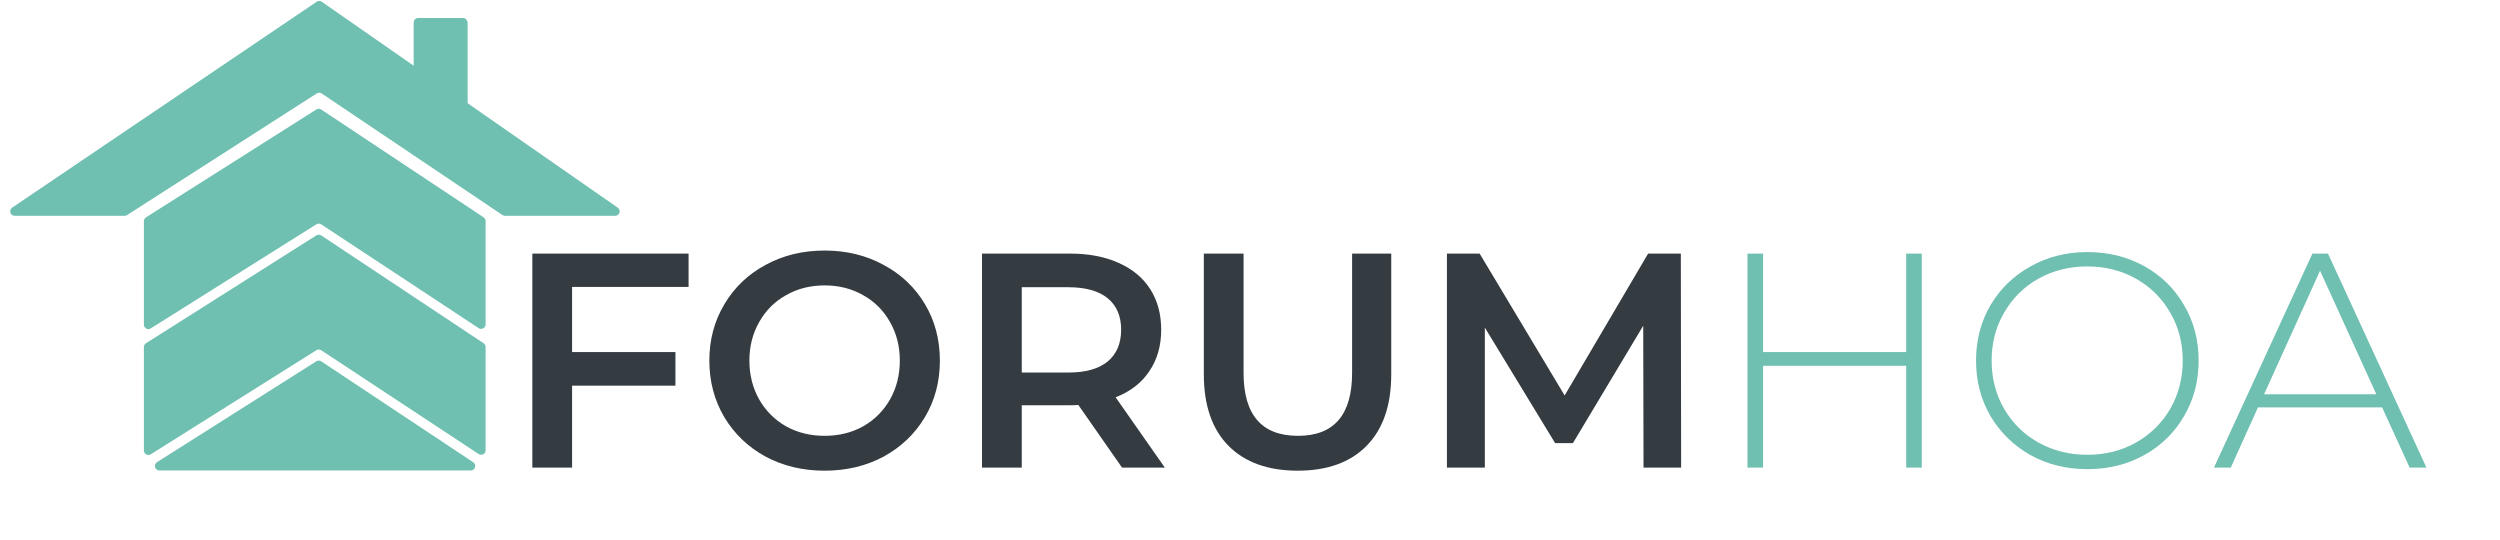
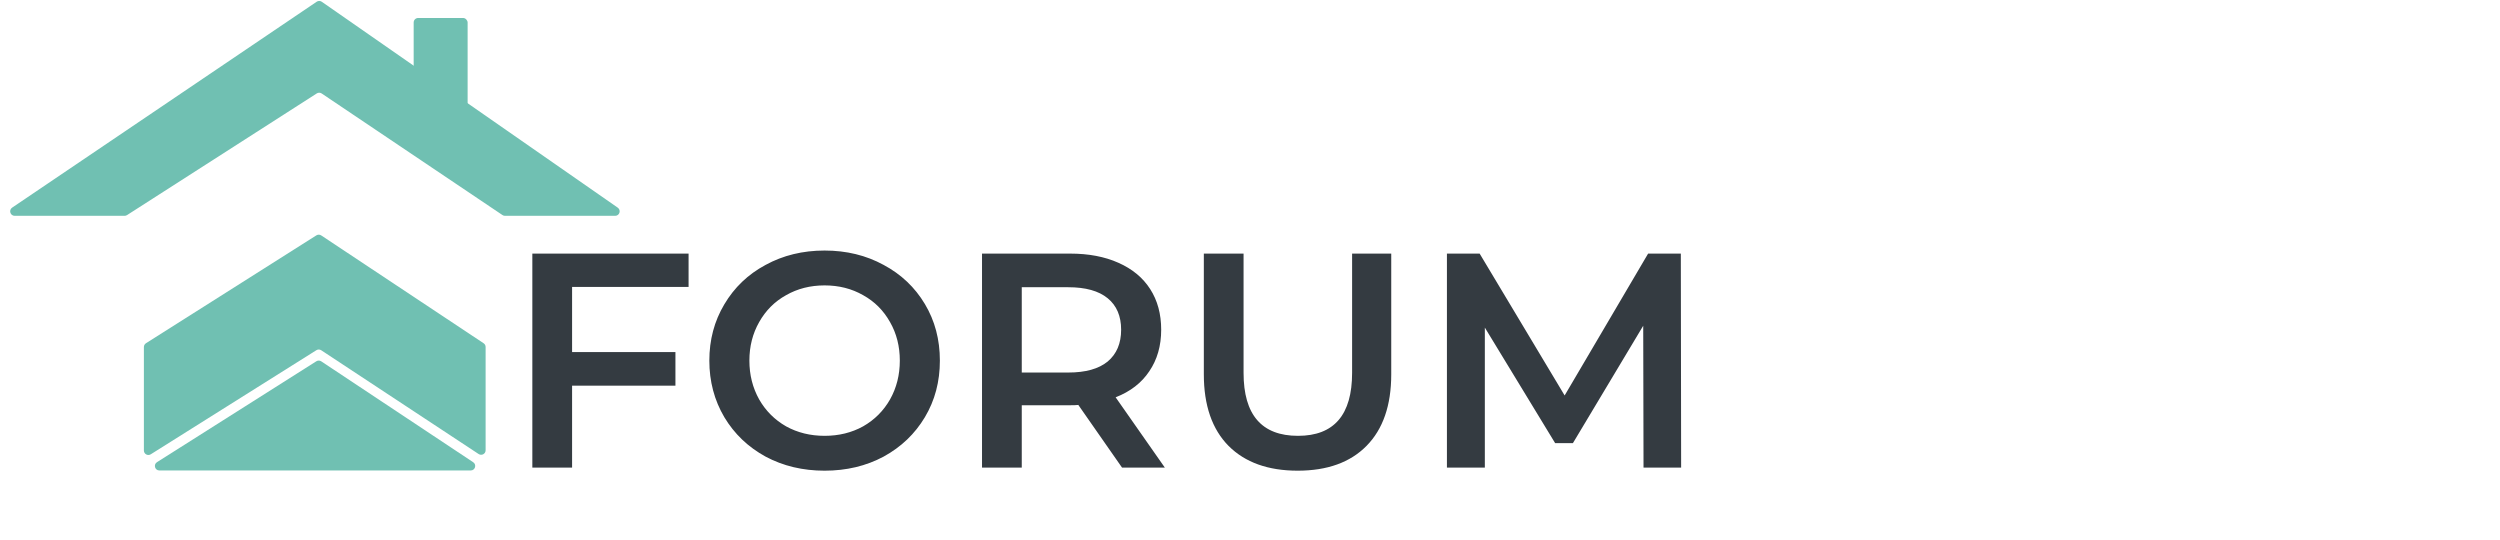
<svg xmlns="http://www.w3.org/2000/svg" width="139" height="30" viewBox="0 0 139 30" fill="none">
  <path d="M31.808 15.953V19.574H37.554V21.444H31.808V26H29.598V14.1H38.285V15.953H31.808ZM45.848 26.17C44.636 26.17 43.542 25.909 42.567 25.388C41.593 24.855 40.828 24.124 40.272 23.195C39.717 22.254 39.439 21.206 39.439 20.05C39.439 18.894 39.717 17.851 40.272 16.922C40.828 15.981 41.593 15.25 42.567 14.729C43.542 14.196 44.636 13.93 45.848 13.93C47.061 13.93 48.155 14.196 49.129 14.729C50.104 15.25 50.869 15.976 51.424 16.905C51.98 17.834 52.257 18.883 52.257 20.05C52.257 21.217 51.98 22.266 51.424 23.195C50.869 24.124 50.104 24.855 49.129 25.388C48.155 25.909 47.061 26.17 45.848 26.17ZM45.848 24.232C46.642 24.232 47.356 24.056 47.99 23.705C48.625 23.342 49.124 22.844 49.486 22.209C49.849 21.563 50.03 20.843 50.03 20.05C50.03 19.257 49.849 18.543 49.486 17.908C49.124 17.262 48.625 16.763 47.99 16.412C47.356 16.049 46.642 15.868 45.848 15.868C45.055 15.868 44.341 16.049 43.706 16.412C43.072 16.763 42.573 17.262 42.21 17.908C41.848 18.543 41.666 19.257 41.666 20.05C41.666 20.843 41.848 21.563 42.21 22.209C42.573 22.844 43.072 23.342 43.706 23.705C44.341 24.056 45.055 24.232 45.848 24.232ZM62.386 26L59.955 22.515C59.853 22.526 59.7 22.532 59.496 22.532H56.81V26H54.6V14.1H59.496C60.527 14.1 61.423 14.27 62.182 14.61C62.953 14.95 63.542 15.437 63.95 16.072C64.358 16.707 64.562 17.46 64.562 18.333C64.562 19.228 64.341 19.999 63.899 20.645C63.468 21.291 62.845 21.773 62.029 22.09L64.766 26H62.386ZM62.335 18.333C62.335 17.574 62.086 16.99 61.587 16.582C61.088 16.174 60.357 15.97 59.394 15.97H56.81V20.713H59.394C60.357 20.713 61.088 20.509 61.587 20.101C62.086 19.682 62.335 19.092 62.335 18.333ZM72.151 26.17C70.508 26.17 69.228 25.711 68.309 24.793C67.391 23.864 66.933 22.538 66.933 20.815V14.1H69.142V20.73C69.142 23.065 70.151 24.232 72.168 24.232C74.174 24.232 75.177 23.065 75.177 20.73V14.1H77.353V20.815C77.353 22.538 76.894 23.864 75.977 24.793C75.07 25.711 73.795 26.17 72.151 26.17ZM91.38 26L91.363 18.112L87.453 24.64H86.467L82.557 18.214V26H80.449V14.1H82.268L86.994 21.988L91.635 14.1H93.454L93.471 26H91.38Z" fill="#343B41" />
-   <path d="M106.851 14.1V26H105.984V20.339H98.028V26H97.161V14.1H98.028V19.574H105.984V14.1H106.851ZM116.056 26.085C114.888 26.085 113.834 25.824 112.894 25.303C111.953 24.77 111.211 24.045 110.667 23.127C110.134 22.209 109.868 21.183 109.868 20.05C109.868 18.917 110.134 17.891 110.667 16.973C111.211 16.055 111.953 15.335 112.894 14.814C113.834 14.281 114.888 14.015 116.056 14.015C117.223 14.015 118.277 14.276 119.218 14.797C120.158 15.318 120.895 16.038 121.428 16.956C121.972 17.874 122.244 18.905 122.244 20.05C122.244 21.195 121.972 22.226 121.428 23.144C120.895 24.062 120.158 24.782 119.218 25.303C118.277 25.824 117.223 26.085 116.056 26.085ZM116.056 25.286C117.053 25.286 117.954 25.059 118.759 24.606C119.563 24.153 120.198 23.529 120.663 22.736C121.127 21.931 121.36 21.036 121.36 20.05C121.36 19.064 121.127 18.174 120.663 17.381C120.198 16.576 119.563 15.947 118.759 15.494C117.954 15.041 117.053 14.814 116.056 14.814C115.058 14.814 114.152 15.041 113.336 15.494C112.531 15.947 111.896 16.576 111.432 17.381C110.967 18.174 110.735 19.064 110.735 20.05C110.735 21.036 110.967 21.931 111.432 22.736C111.896 23.529 112.531 24.153 113.336 24.606C114.152 25.059 115.058 25.286 116.056 25.286ZM132.446 22.651H125.544L124.031 26H123.096L128.57 14.1H129.437L134.911 26H133.976L132.446 22.651ZM132.123 21.92L128.995 15.052L125.884 21.92H132.123Z" fill="#70C0B2" />
  <path d="M0.816 12C0.57 12 0.472 11.681 0.676 11.543L17.608 0.096C17.694 0.038 17.806 0.039 17.891 0.098L34.346 11.545C34.547 11.685 34.448 12 34.203 12H28.076C28.026 12 27.978 11.985 27.937 11.957L17.886 5.198C17.803 5.142 17.696 5.141 17.612 5.195L7.062 11.96C7.021 11.986 6.975 12 6.927 12H0.816Z" fill="#70C0B2" />
-   <path d="M8 12.296C8 12.21 8.044 12.13 8.116 12.084L17.589 6.087C17.672 6.034 17.779 6.035 17.861 6.09L26.888 12.084C26.958 12.13 27 12.208 27 12.292V18.036C27 18.235 26.779 18.354 26.612 18.244L17.861 12.475C17.779 12.421 17.673 12.419 17.59 12.472L8.383 18.259C8.217 18.364 8 18.244 8 18.048V12.296Z" fill="#70C0B2" />
  <path d="M8 19.296C8 19.21 8.044 19.13 8.116 19.084L17.589 13.087C17.672 13.034 17.779 13.035 17.861 13.09L26.888 19.084C26.958 19.13 27 19.208 27 19.292V25.036C27 25.235 26.779 25.354 26.612 25.244L17.861 19.475C17.779 19.421 17.673 19.419 17.59 19.472L8.383 25.259C8.217 25.364 8 25.244 8 25.048V19.296Z" fill="#70C0B2" />
  <path d="M8.862 26.158C8.612 26.158 8.517 25.831 8.728 25.697L17.589 20.087C17.672 20.034 17.779 20.035 17.861 20.09L26.31 25.7C26.516 25.837 26.419 26.158 26.172 26.158H19.145H17.726H11H8.862Z" fill="#70C0B2" />
  <rect x="23" y="1" width="3" height="5" rx="0.25" fill="#70C0B2" />
</svg>